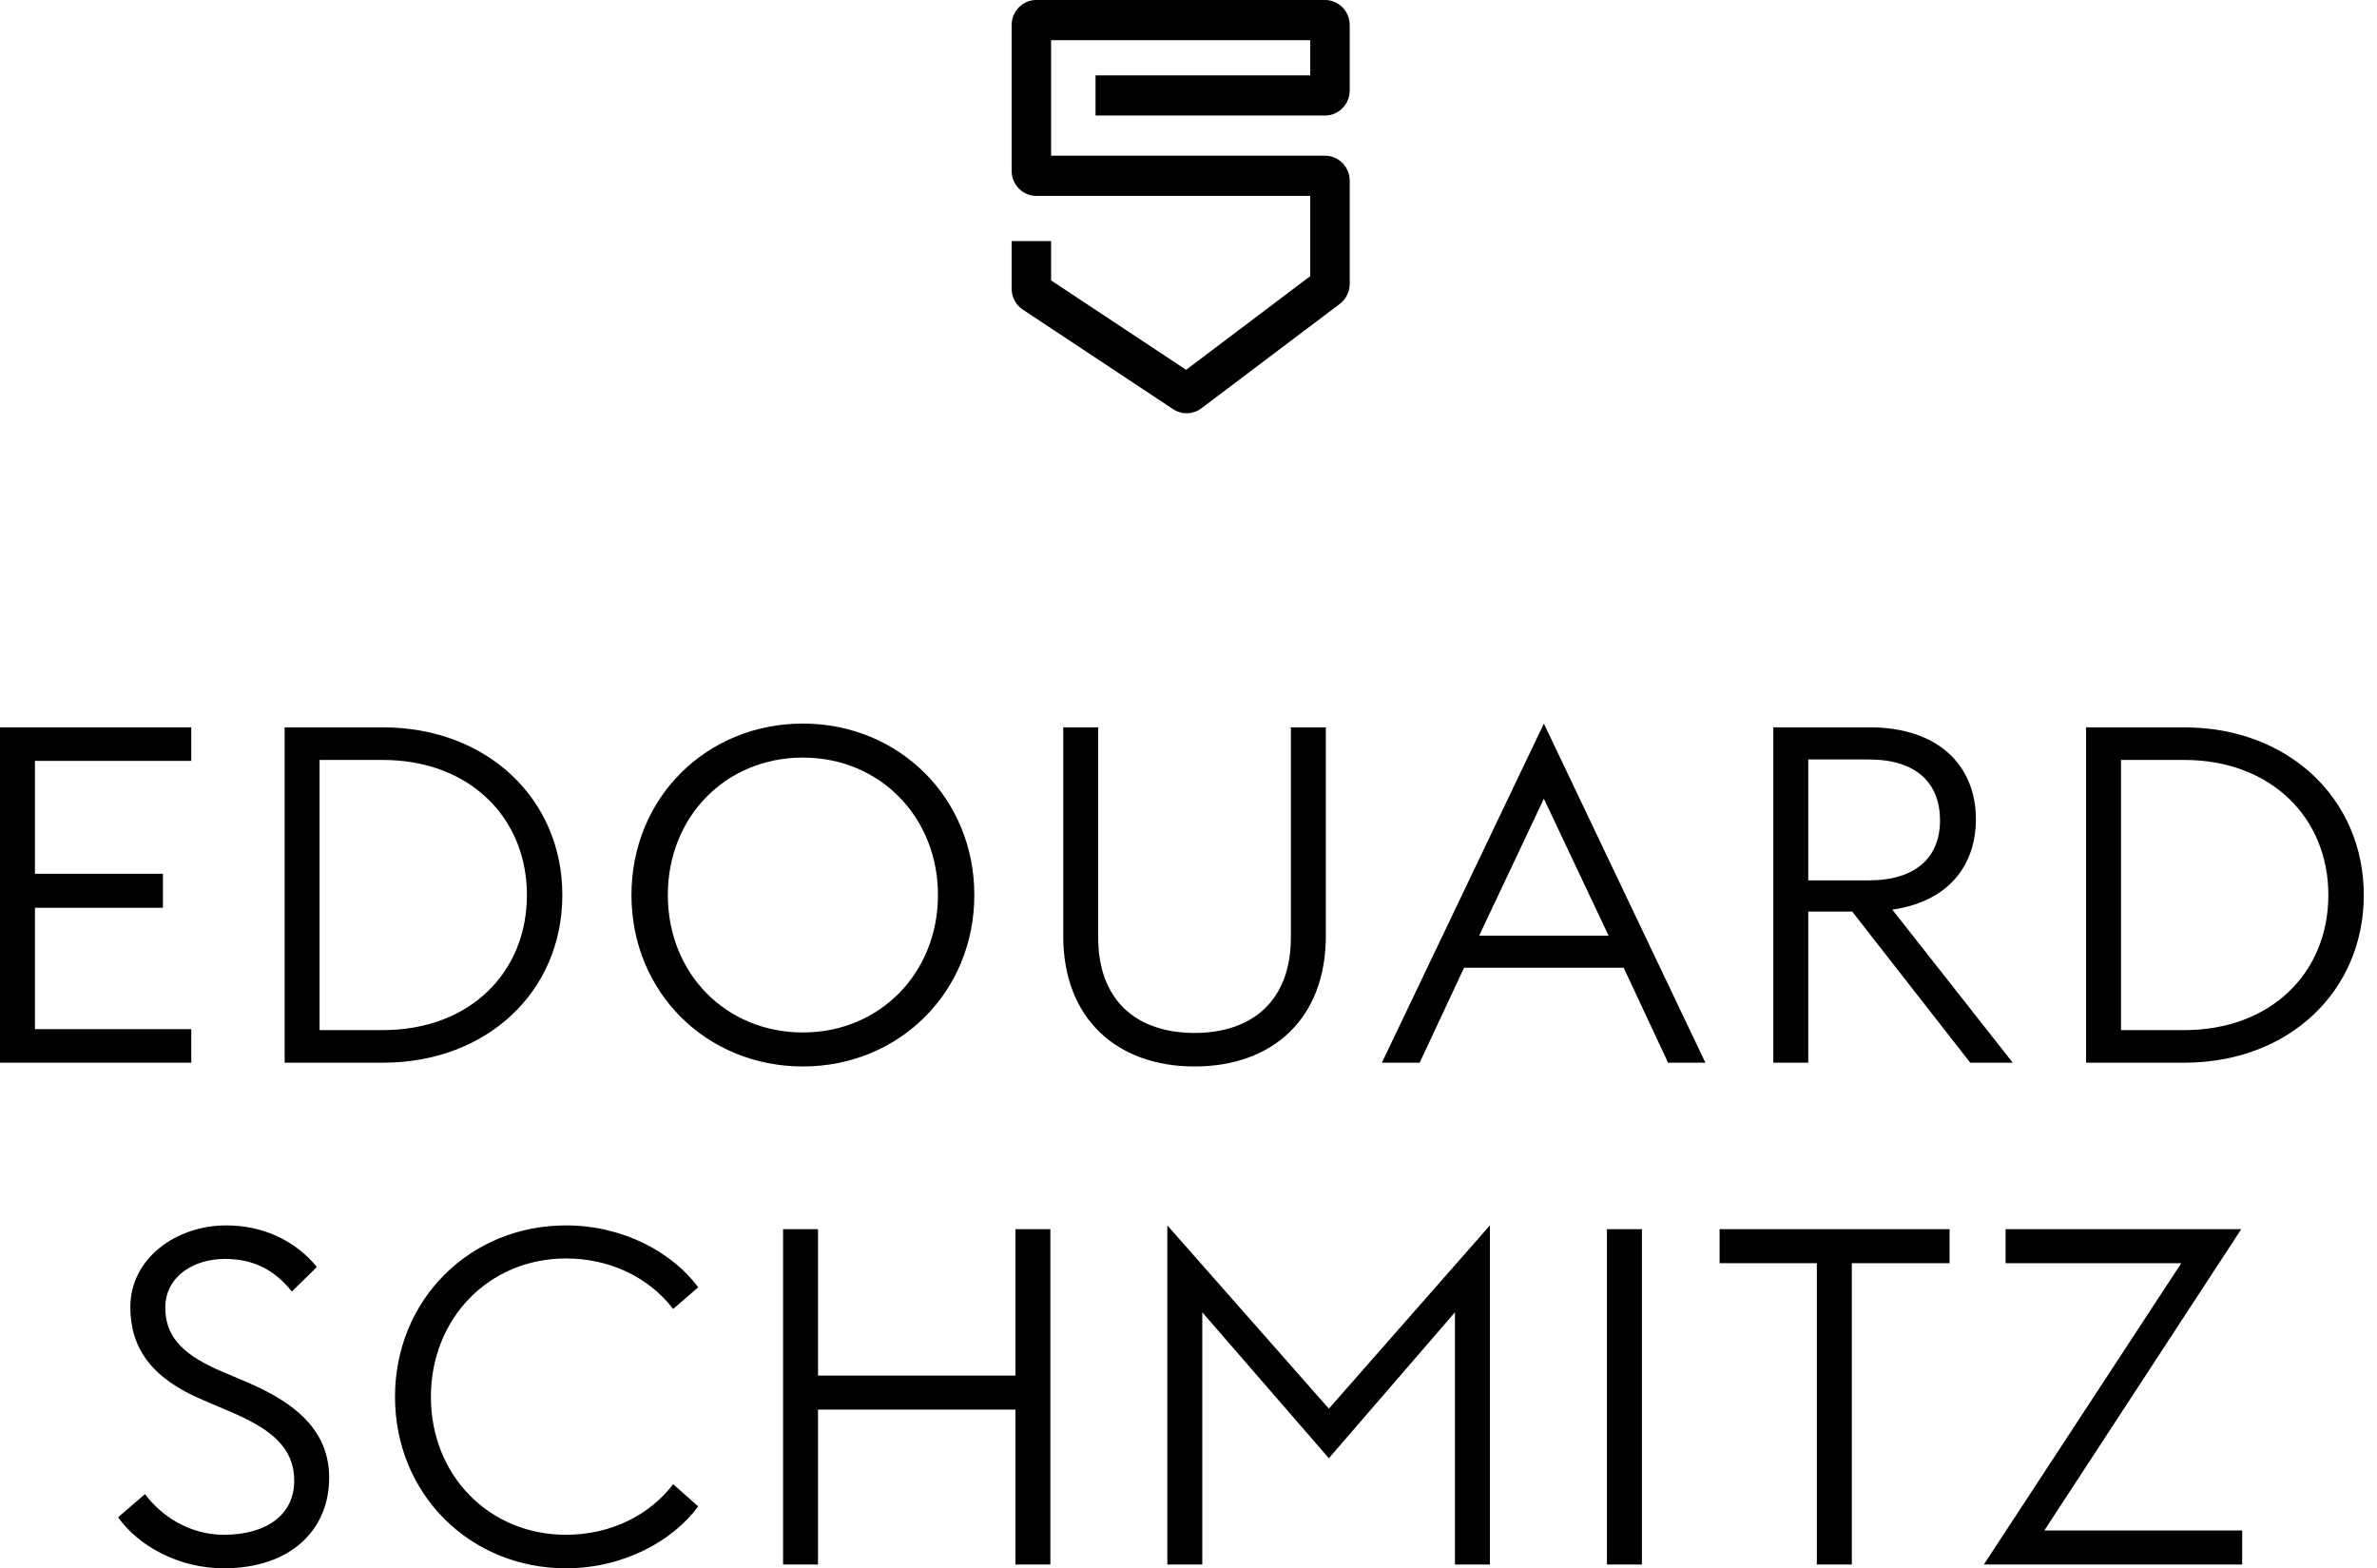
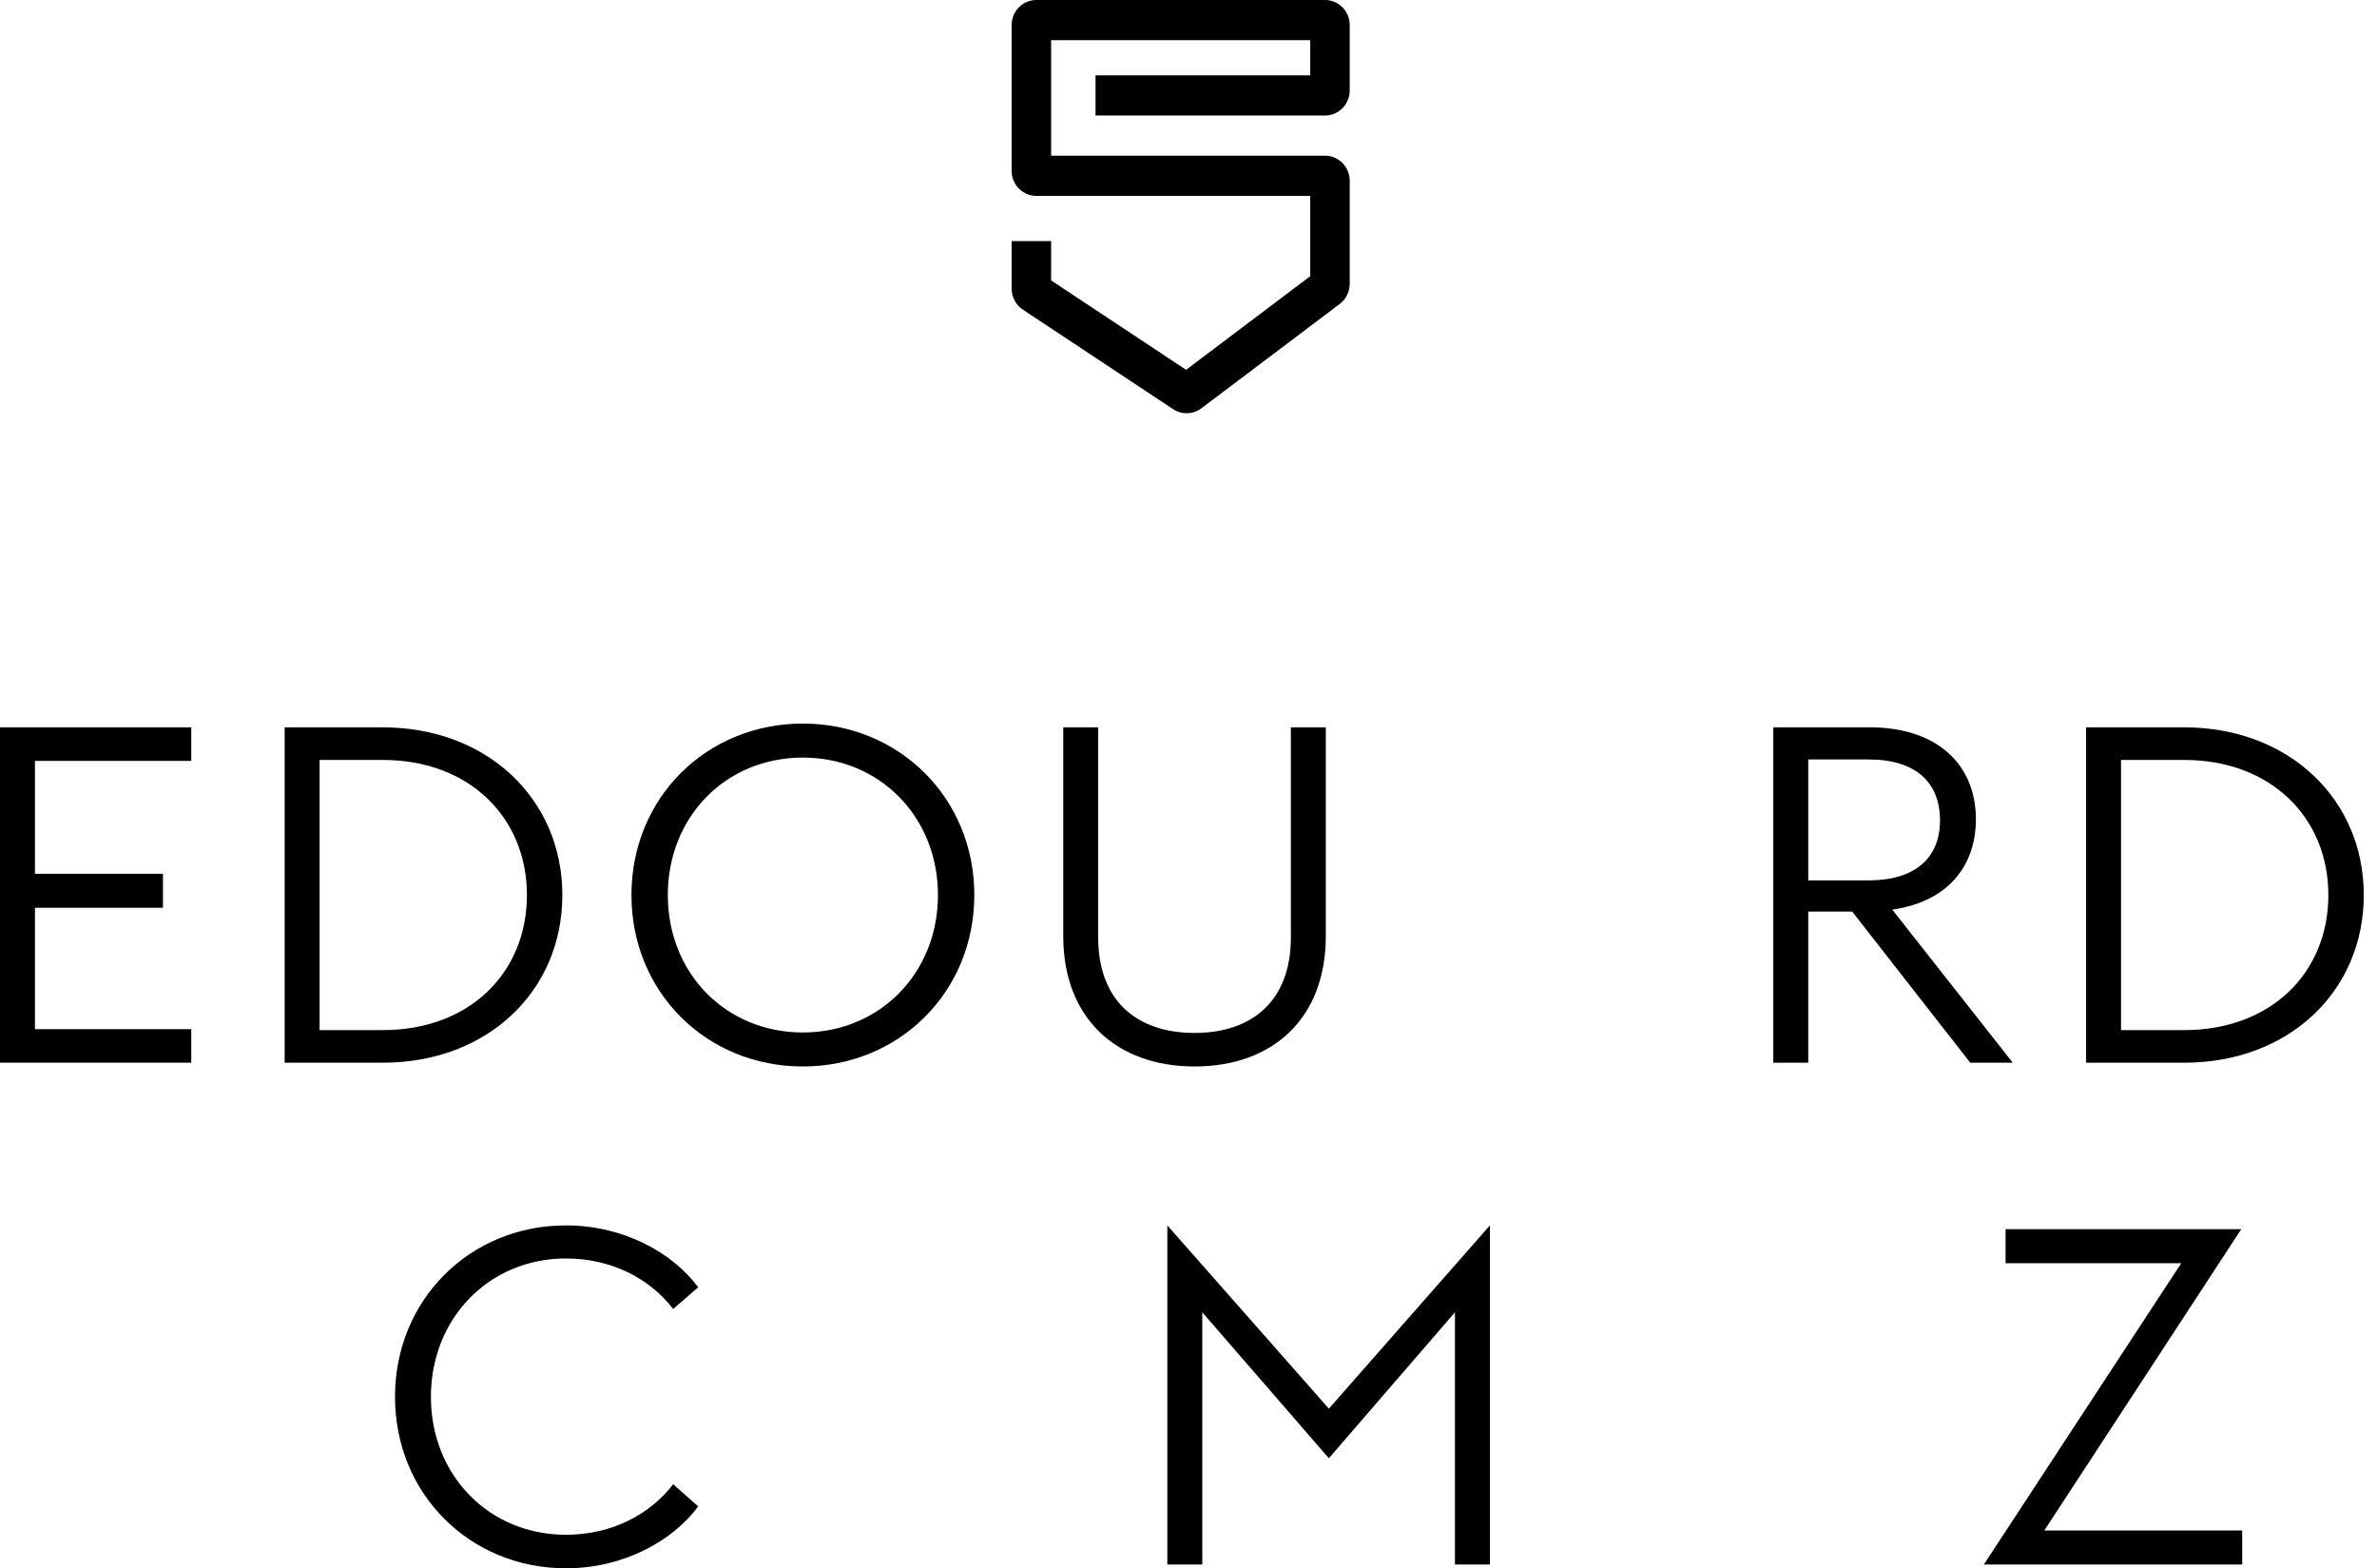
<svg xmlns="http://www.w3.org/2000/svg" width="144" height="95" viewBox="0 0 144 95" fill="none">
  <g id="Logo">
    <path id="Vector 2 (Stroke)" fill-rule="evenodd" clip-rule="evenodd" d="M61.285 1.521C61.285 0.681 61.954 0 62.779 0H80.272C81.097 0 81.767 0.681 81.767 1.521V5.476C81.767 6.317 81.097 6.998 80.272 6.998H66.368V4.564H79.375V2.434H63.677V9.432H80.272C81.097 9.432 81.767 10.113 81.767 10.953V17.189C81.767 17.67 81.543 18.124 81.162 18.411L72.779 24.735C72.277 25.113 71.596 25.134 71.073 24.788L61.964 18.756C61.54 18.475 61.285 17.996 61.285 17.481V14.604H63.677V16.986L71.855 22.402L79.375 16.729V11.866H62.779C61.954 11.866 61.285 11.184 61.285 10.344V1.521Z" fill="black" />
    <g id="Edouard Schmitz">
      <path d="M0 64.373V44.06H11.587V46.091H2.117V52.929H9.871V54.989H2.117V62.342H11.587V64.373H0Z" fill="black" />
      <path d="M17.244 64.373V44.06H23.195C29.518 44.06 34.067 48.408 34.067 54.216C34.067 60.053 29.518 64.373 23.195 64.373H17.244ZM19.361 62.399H23.195C28.431 62.399 31.921 58.937 31.921 54.216C31.921 49.524 28.431 46.034 23.195 46.034H19.361V62.399Z" fill="black" />
      <path d="M48.64 64.602C42.803 64.602 38.254 60.11 38.254 54.216C38.254 48.323 42.803 43.831 48.64 43.831C54.448 43.831 59.025 48.323 59.025 54.216C59.025 60.11 54.448 64.602 48.64 64.602ZM48.64 62.542C53.303 62.542 56.822 58.937 56.822 54.216C56.822 49.496 53.303 45.891 48.64 45.891C43.948 45.891 40.457 49.496 40.457 54.216C40.457 58.937 43.948 62.542 48.64 62.542Z" fill="black" />
      <path d="M72.365 64.602C67.644 64.602 64.412 61.684 64.412 56.705V44.06H66.529V56.791C66.529 60.625 68.875 62.571 72.365 62.571C75.856 62.571 78.202 60.625 78.202 56.791V44.06H80.319V56.705C80.319 61.684 77.115 64.602 72.365 64.602Z" fill="black" />
-       <path d="M83.716 64.373L93.529 43.831L103.314 64.373H101.053L98.364 58.622H88.694L86.004 64.373H83.716ZM89.609 56.677H97.448L93.529 48.38L89.609 56.677Z" fill="black" />
      <path d="M107.428 64.373V44.06H113.293C117.327 44.06 119.702 46.291 119.702 49.639C119.702 52.128 118.328 54.56 114.638 55.103L121.933 64.373H119.358L112.206 55.218H109.545V64.373H107.428ZM109.545 53.329H113.207C116.068 53.329 117.527 51.928 117.527 49.696C117.527 47.407 116.068 46.005 113.207 46.005H109.545V53.329Z" fill="black" />
      <path d="M126.376 64.373V44.06H132.327C138.65 44.06 143.199 48.408 143.199 54.216C143.199 60.053 138.65 64.373 132.327 64.373H126.376ZM128.494 62.399H132.327C137.563 62.399 141.053 58.937 141.053 54.216C141.053 49.524 137.563 46.034 132.327 46.034H128.494V62.399Z" fill="black" />
    </g>
    <g id="Edouard Schmitz_2">
-       <path d="M13.561 95C10.757 95 8.354 93.598 7.153 91.91L8.783 90.508C9.785 91.853 11.501 92.969 13.561 92.969C16.165 92.969 17.824 91.738 17.824 89.707C17.824 87.704 16.451 86.617 14.191 85.616L12.245 84.786C9.155 83.47 7.896 81.639 7.896 79.179C7.896 76.203 10.7 74.229 13.704 74.229C15.936 74.229 17.881 75.144 19.197 76.747L17.681 78.234C16.651 76.947 15.392 76.26 13.618 76.26C11.701 76.26 10.014 77.347 10.014 79.207C10.014 80.838 10.9 81.954 13.218 82.984L15.163 83.813C17.91 85.015 19.941 86.674 19.941 89.507C19.941 92.711 17.567 95 13.561 95Z" fill="black" />
      <path d="M34.287 95C28.479 95 23.93 90.508 23.93 84.615C23.93 78.721 28.479 74.229 34.287 74.229C37.777 74.229 40.753 75.888 42.298 77.977L40.781 79.293C39.379 77.462 37.062 76.232 34.287 76.232C29.623 76.232 26.104 79.865 26.104 84.615C26.104 89.364 29.623 92.969 34.287 92.969C37.062 92.969 39.379 91.738 40.781 89.907L42.298 91.252C40.753 93.341 37.777 95 34.287 95Z" fill="black" />
-       <path d="M47.439 94.771V74.458H49.556V83.327H61.515V74.458H63.632V94.771H61.515V85.387H49.556V94.771H47.439Z" fill="black" />
      <path d="M70.718 94.771V74.229L80.503 85.33L90.259 74.229V94.771H88.142V79.493L80.503 88.334L72.835 79.493V94.771H70.718Z" fill="black" />
-       <path d="M97.35 94.771V74.458H99.468V94.771H97.35Z" fill="black" />
-       <path d="M110.066 94.771V76.518H104.173V74.458H118.106V76.518H112.184V94.771H110.066Z" fill="black" />
      <path d="M120.183 94.771L132.142 76.518H121.499V74.458H135.776L123.845 92.711H135.833V94.771H120.183Z" fill="black" />
    </g>
  </g>
</svg>